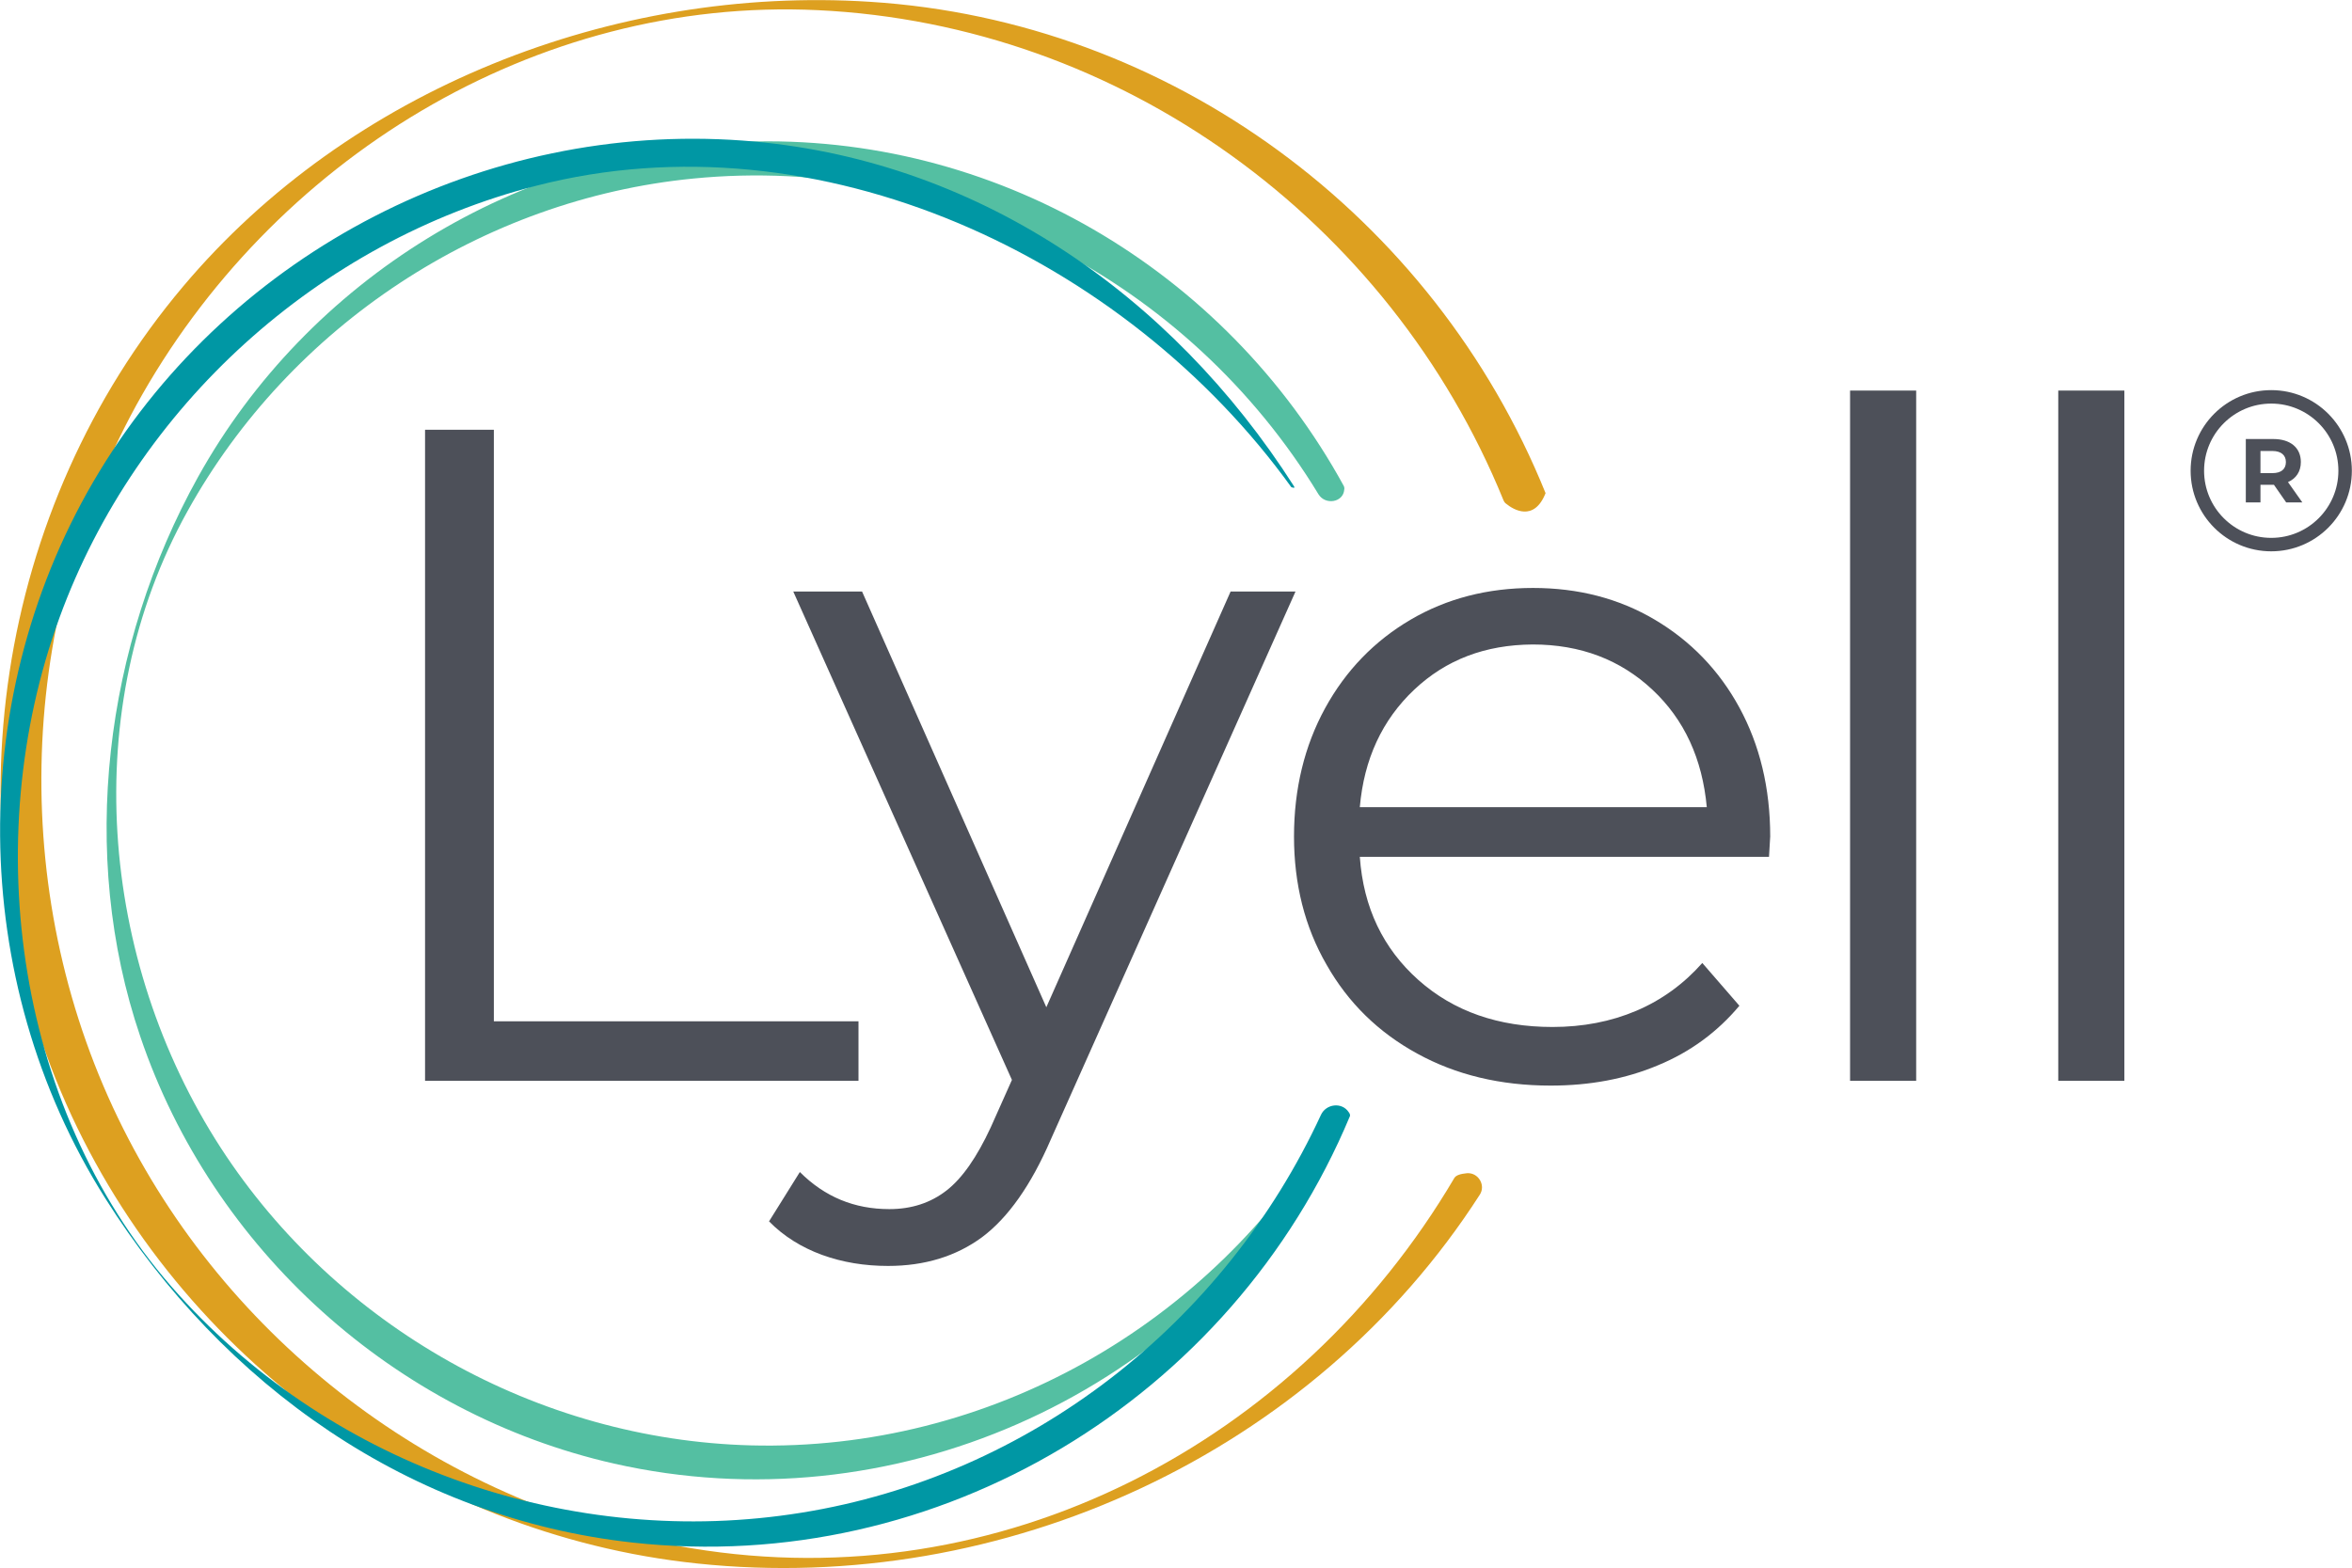
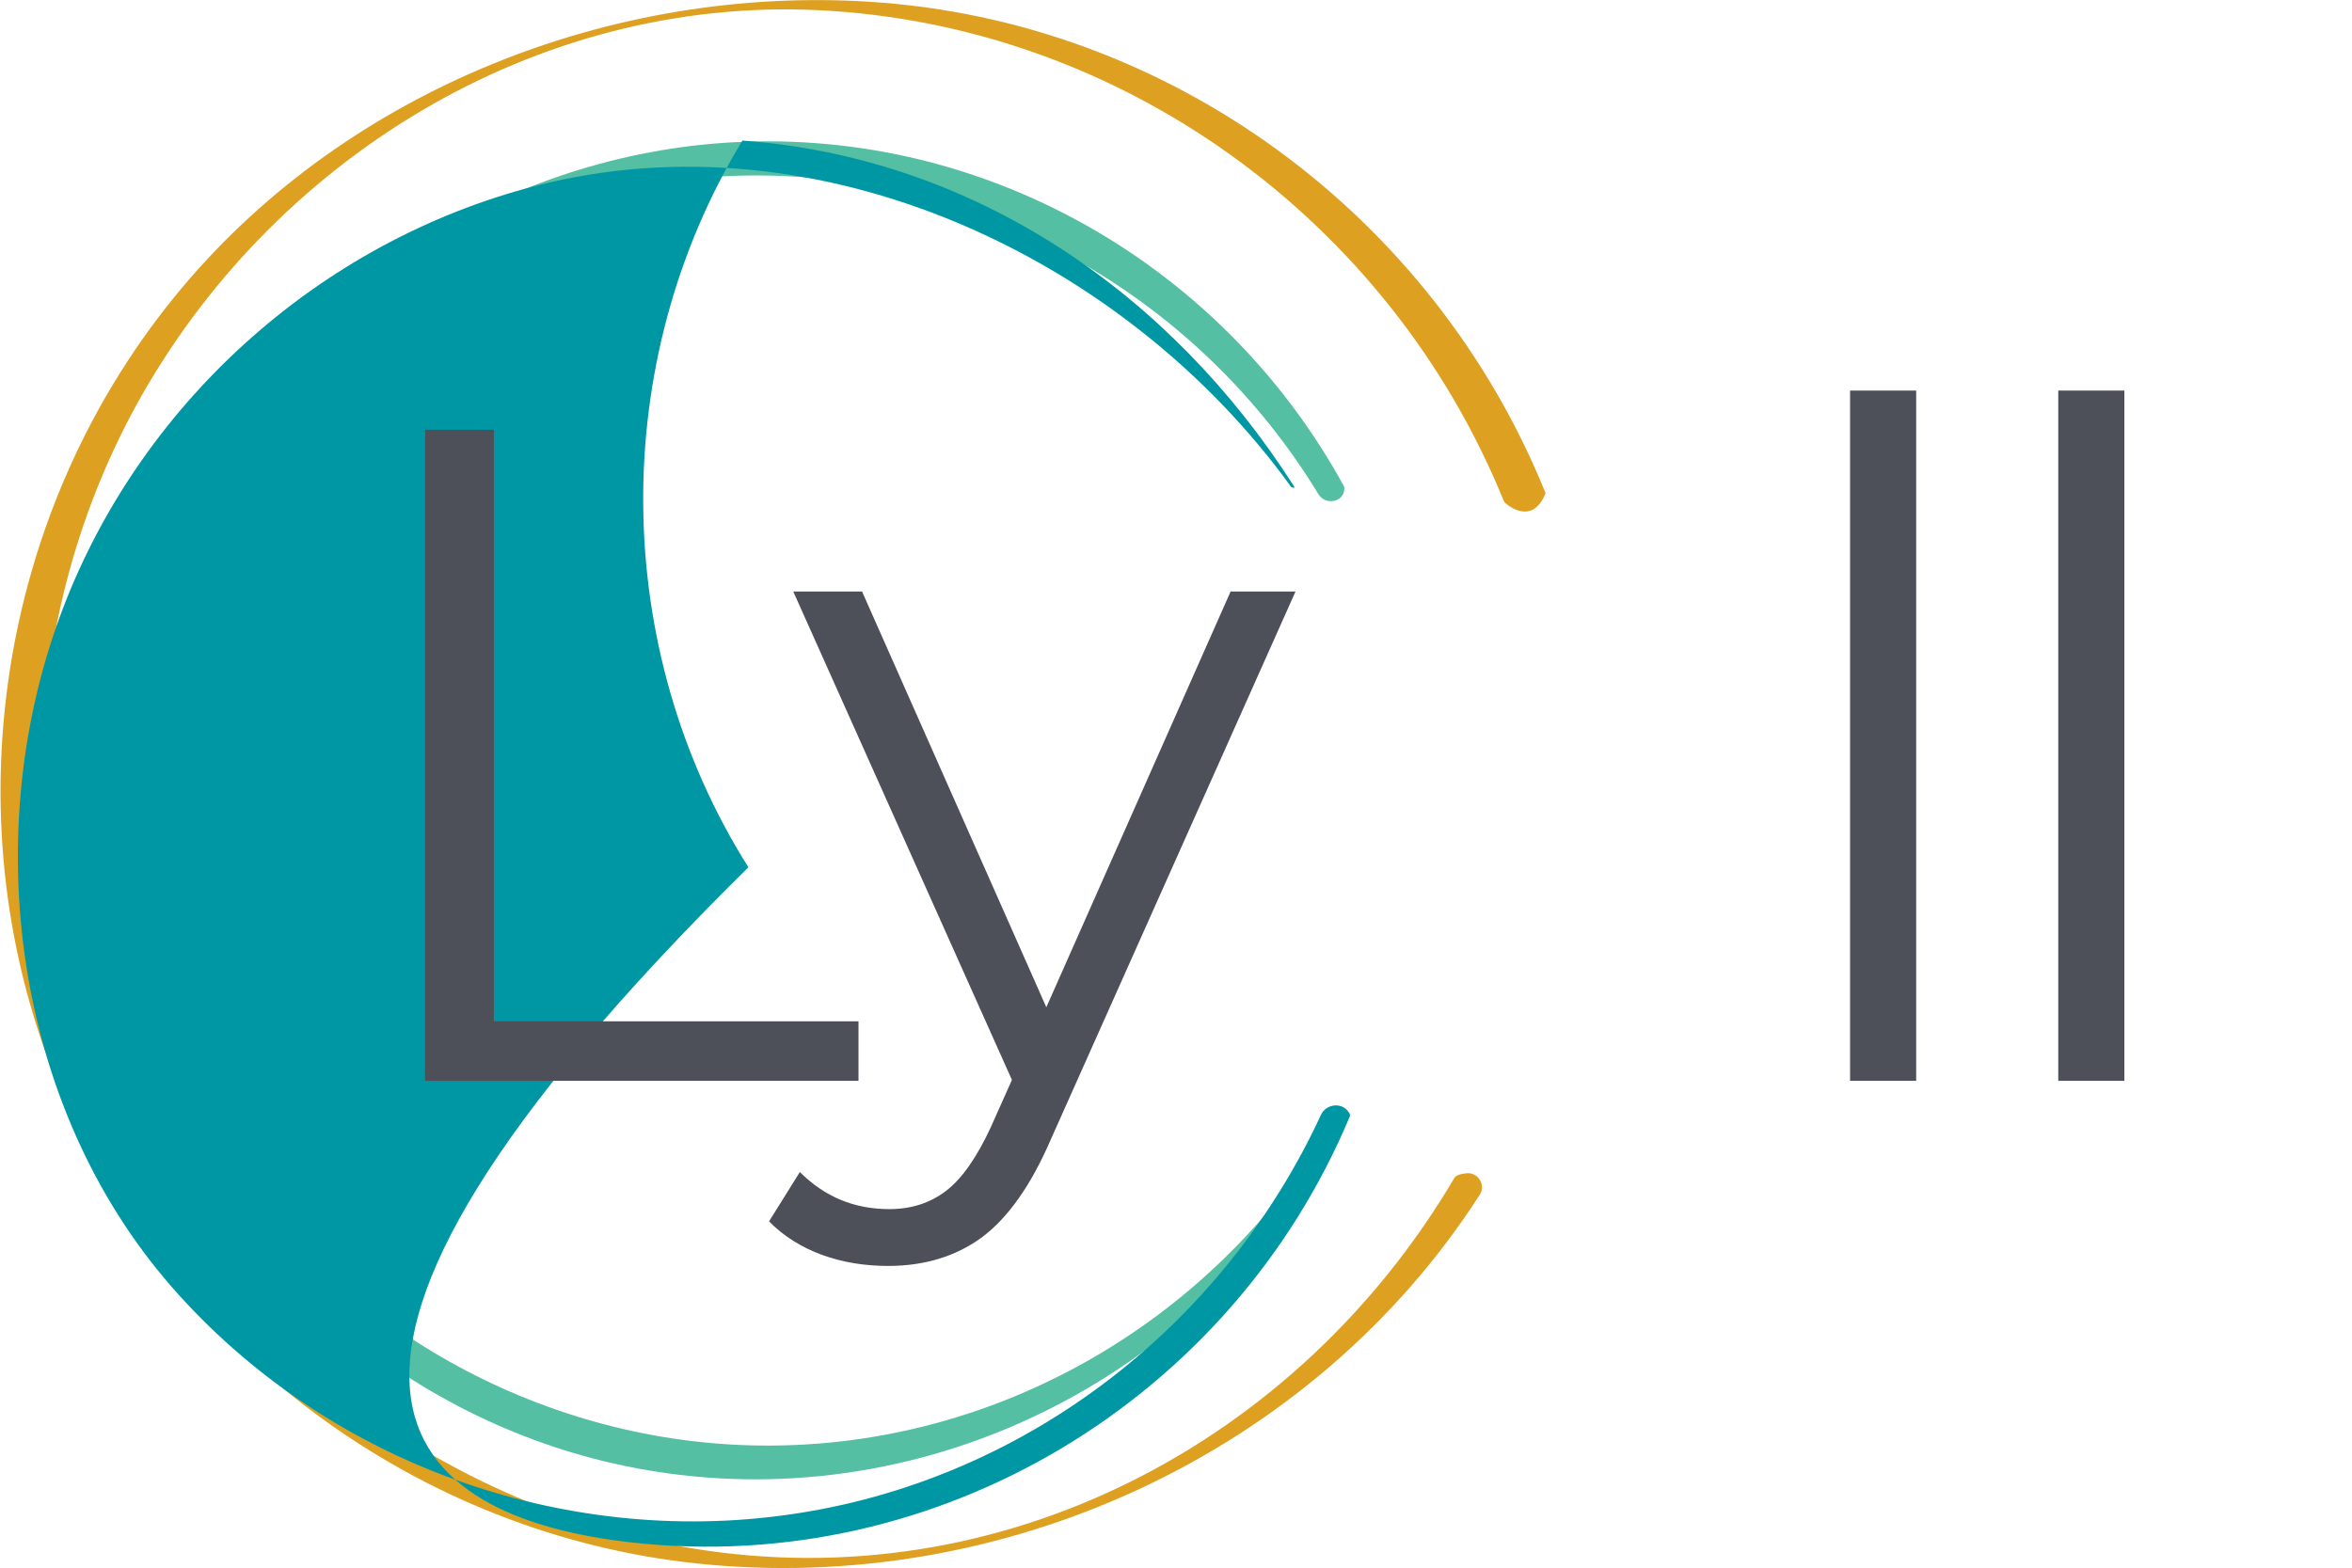
<svg xmlns="http://www.w3.org/2000/svg" version="1.1" id="logo" x="0px" y="0px" viewBox="0 0 786.3 524.3" style="enable-background:new 0 0 786.3 524.3;" xml:space="preserve">
  <style type="text/css">
	.st0{fill:#54BFA2;}
	.st1{fill:#DDA020;}
	.st2{fill:#0097A4;}
	.st3{fill:#4D5059;}
	.st4{fill:none;stroke:#4D5059;stroke-width:4.5;stroke-miterlimit:10;}
</style>
  <path class="st0" d="M449.3,162.6C409.6,90,332.1,44.4,249,47.4c-75.7,2.7-146,45.9-182.8,112.1c-31.2,56.2-40.1,125.9-19.3,187.1  C71,417.8,132,472.8,205.3,489.4c92.6,20.9,188.3-21.9,236.6-103c2-3.3,1.5-8.1,3.5-11.4c-40.6,68.1-114.8,110.4-194.4,108.3  c-71.3-1.9-138.4-39.7-177.2-99.5C33.2,321.1,26,236.9,62.7,170.9c34.4-62,98.5-104.3,169.1-111.2c84.3-8.3,165.5,34,209,105.6  c2.3,3.7,8.3,2.7,8.6-1.6C449.5,163.3,449.4,162.9,449.3,162.6L449.3,162.6L449.3,162.6z" />
  <path class="st1" d="M516.7,164.9L516.7,164.9C479.2,72.1,391.1,6.9,290.8,0.6c-85.8-5.5-174,29.2-229.6,95.2  c-62.5,74.1-78.6,180-40.8,269.3C57,451.6,139.7,513,233.1,522.8c102.4,10.8,206-36.8,261.6-123.3c2.1-3.2-0.5-7.5-4.3-7.2  c-2,0.2-3.6,0.6-4.2,1.6c-52.4,88.9-151.8,140.9-255,123.8c-81.4-13.5-153-66.6-190-140.3c-38-75.6-36.3-167.6,4.3-241.8  C90.6,53.5,178.9-1.1,273.4,3.4c101.4,4.8,191.1,70.3,229.2,163.8c0.2,0.5,0.5,1,1,1.3C505.8,170.3,512.8,174.7,516.7,164.9  L516.7,164.9z" />
-   <path class="st2" d="M432.6,162.6C391.5,98.2,326,52.7,248.2,47C162.1,40.7,78,83.9,33.2,157.7c-44.9,74-44.2,169.8,2,243  C74.6,463.2,137,507.6,211.5,515.8c102.4,11.3,200.3-48,239.8-142.6c0.1-0.3,0-0.8-0.4-1.3c-2.3-3.5-7.6-2.8-9.3,0.9  c-32.2,69.7-97.2,120.7-173.6,133c-76.6,12.4-156.2-15.2-208.2-72.8C5.4,373-7.5,281.5,19.9,206.5c25.8-70.7,86.5-125.7,159.4-144.4  c94.5-24.3,196.9,23.8,252.4,100.8C431.6,162.8,433.2,163.6,432.6,162.6L432.6,162.6z" />
+   <path class="st2" d="M432.6,162.6C391.5,98.2,326,52.7,248.2,47c-44.9,74-44.2,169.8,2,243  C74.6,463.2,137,507.6,211.5,515.8c102.4,11.3,200.3-48,239.8-142.6c0.1-0.3,0-0.8-0.4-1.3c-2.3-3.5-7.6-2.8-9.3,0.9  c-32.2,69.7-97.2,120.7-173.6,133c-76.6,12.4-156.2-15.2-208.2-72.8C5.4,373-7.5,281.5,19.9,206.5c25.8-70.7,86.5-125.7,159.4-144.4  c94.5-24.3,196.9,23.8,252.4,100.8C431.6,162.8,433.2,163.6,432.6,162.6L432.6,162.6z" />
  <g>
    <path class="st3" d="M142.1,143.7h23v197.8h121.9v19.9H142.1L142.1,143.7L142.1,143.7z" />
    <path class="st3" d="M433.1,197.8L351.3,381c-6.6,15.3-14.3,26.2-23,32.7c-8.7,6.4-19.2,9.6-31.4,9.6c-7.9,0-15.2-1.2-22.1-3.7   c-6.8-2.5-12.8-6.2-17.7-11.2l10.3-16.5c8.3,8.3,18.2,12.4,29.9,12.4c7.5,0,13.8-2.1,19.1-6.2c5.3-4.1,10.2-11.2,14.8-21.1   l7.1-15.9l-73.1-163.3h23l61.6,139l61.6-139L433.1,197.8L433.1,197.8z" />
-     <path class="st3" d="M591.4,286.5H454.6c1.2,17,7.8,30.7,19.6,41.2c11.8,10.5,26.8,15.7,44.8,15.7c10.2,0,19.5-1.8,28-5.4   s15.9-9,22.1-16l12.4,14.3c-7.3,8.7-16.3,15.4-27.2,19.9c-10.9,4.6-22.9,6.8-35.9,6.8c-16.8,0-31.7-3.6-44.6-10.7   c-13-7.1-23.1-17-30.3-29.7c-7.3-12.6-10.9-27-10.9-42.9s3.5-30.3,10.4-42.9c6.9-12.6,16.5-22.5,28.6-29.6s25.8-10.6,40.9-10.6   c15.1,0,28.7,3.5,40.7,10.6c12,7.1,21.5,16.9,28.3,29.4c6.8,12.5,10.3,26.9,10.3,43.1L591.4,286.5L591.4,286.5z M472.8,230.6   c-10.7,10.1-16.8,23.2-18.2,39.3h116c-1.5-16.2-7.5-29.3-18.2-39.3c-10.7-10-24-15.1-40-15.1C496.5,215.6,483.4,220.6,472.8,230.6   L472.8,230.6z" />
    <path class="st3" d="M618.5,130.6h22.1v230.8h-22.1V130.6L618.5,130.6z" />
    <path class="st3" d="M688.1,130.6h22.1v230.8h-22.1V130.6L688.1,130.6z" />
  </g>
-   <path class="st3" d="M764.3,168l-4.1-5.9h-4.5v5.9h-4.9v-21.2h9.2c5.7,0,9.2,2.9,9.2,7.7c0,3.2-1.6,5.5-4.3,6.7l4.8,6.8L764.3,168  L764.3,168z M759.7,150.8h-4v7.4h4c3,0,4.5-1.4,4.5-3.7S762.6,150.8,759.7,150.8z" />
-   <circle class="st4" cx="759.3" cy="157.4" r="24.7" />
</svg>